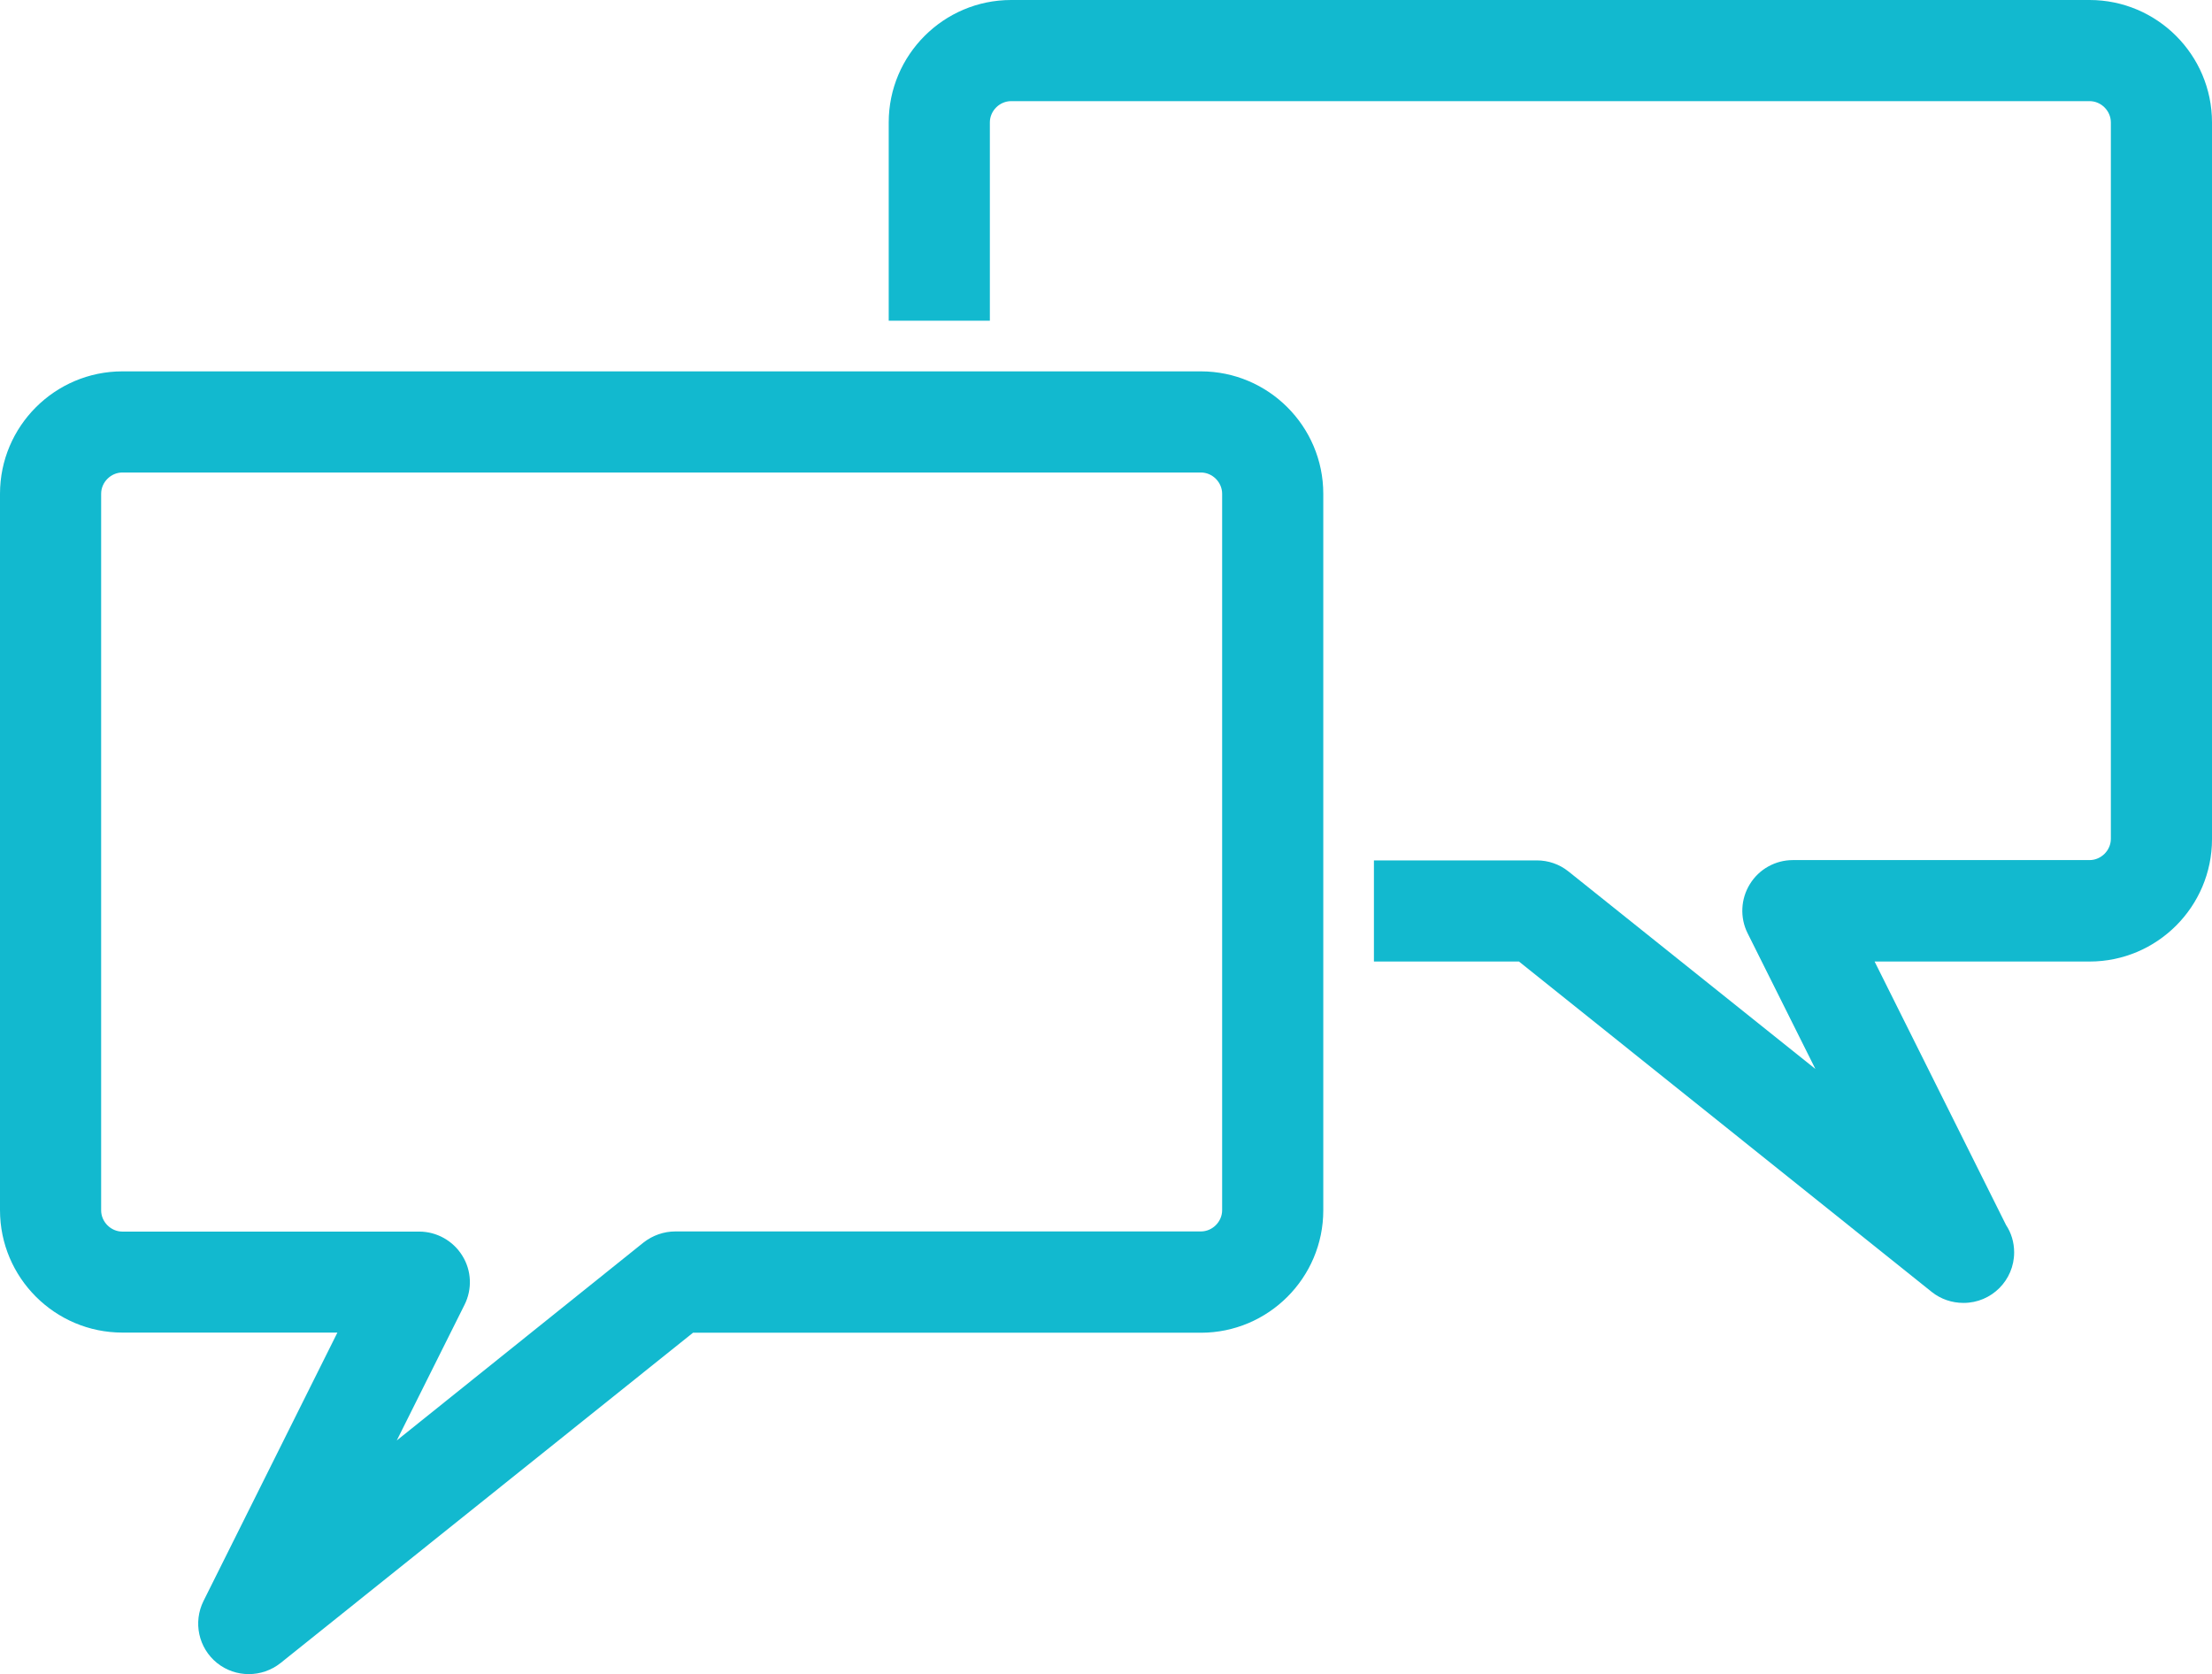
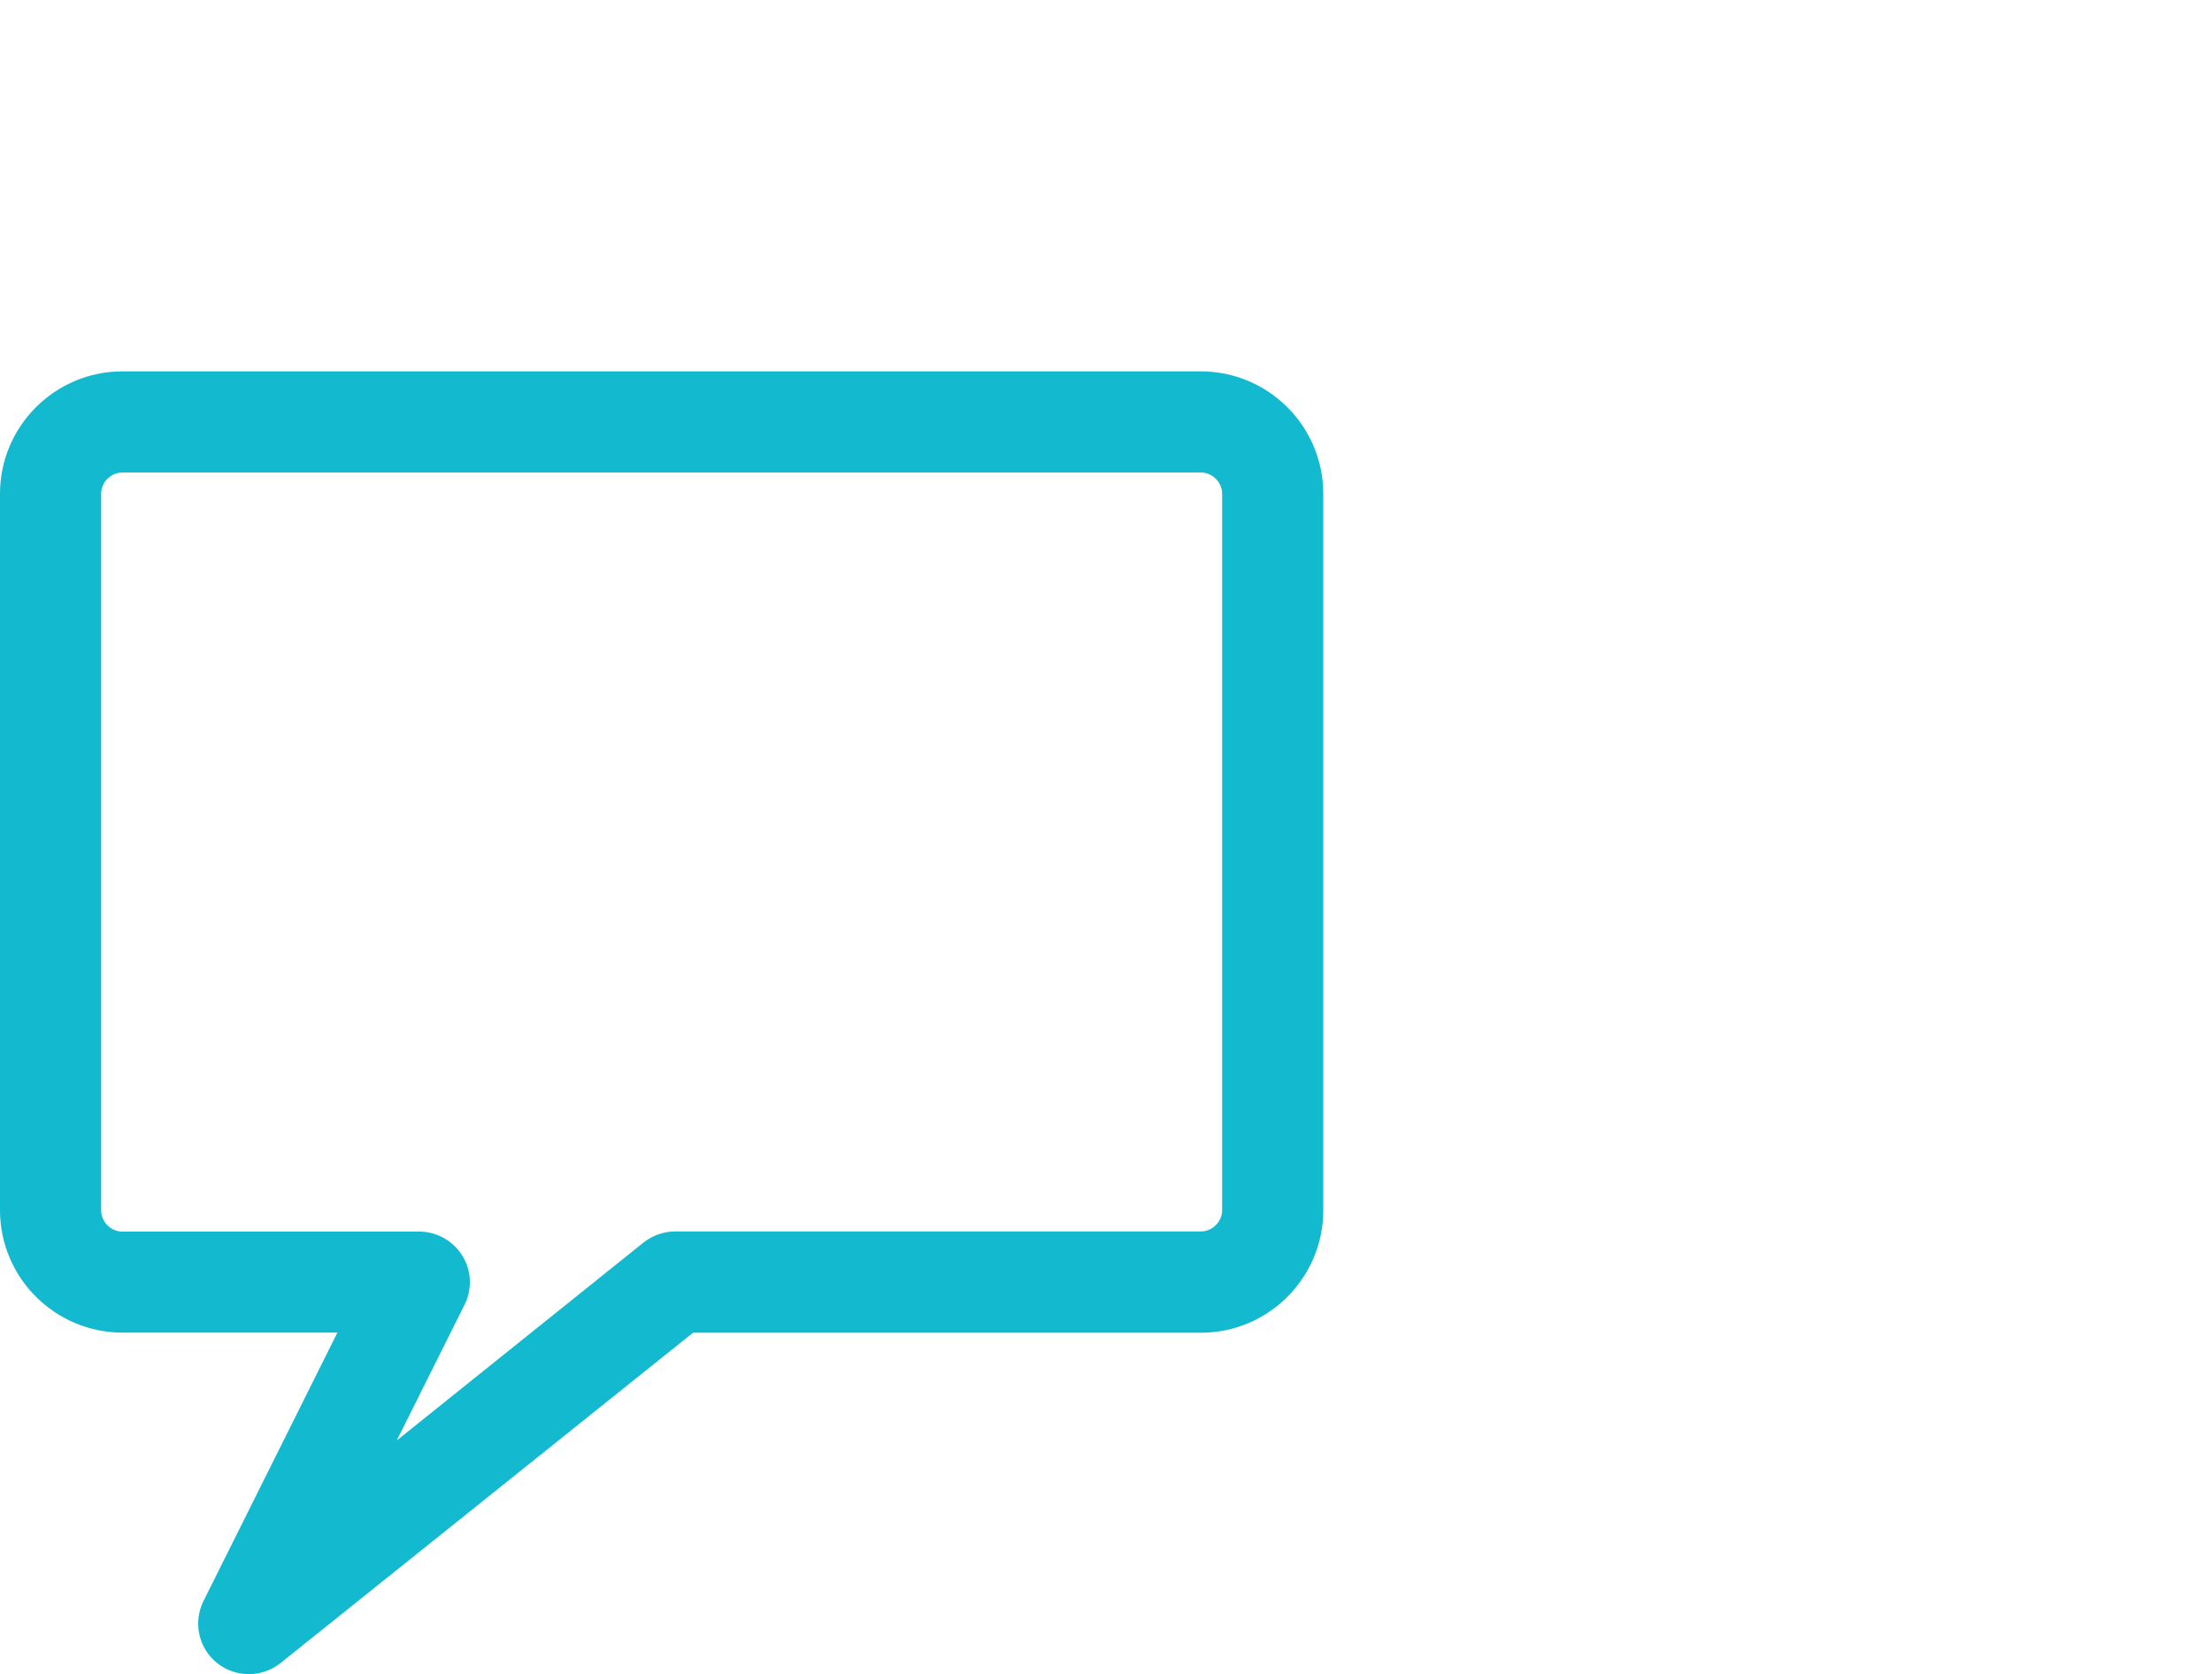
<svg xmlns="http://www.w3.org/2000/svg" version="1.1" id="Layer_1" x="0px" y="0px" viewBox="0 0 144.56 109.41" style="enable-background:new 0 0 144.56 109.41;" xml:space="preserve">
  <style type="text/css">
	.st0{fill:#12B9CF;}
</style>
  <g>
-     <path class="st0" d="M136.56,0H66.08c-4.41,0-8,3.59-8,8v12.96h6.61V8c0-0.76,0.64-1.39,1.39-1.39h70.48   c0.76,0,1.39,0.64,1.39,1.39v46.82c0,0.76-0.64,1.39-1.39,1.39h-19.39c-1.14,0-2.21,0.59-2.81,1.57c-0.6,0.97-0.66,2.19-0.15,3.21   l4.43,8.87L102.5,56.95c-0.59-0.47-1.31-0.72-2.07-0.72H89.79v6.61h9.48l26.97,21.59c0.6,0.48,1.33,0.72,2.07,0.72   c0.01,0,0.01,0,0.02,0c1.82,0,3.3-1.48,3.3-3.3c0-0.66-0.19-1.28-0.53-1.79l-8.59-17.22h14.05c4.41,0,8-3.59,8-8V8   C144.56,3.59,140.97,0,136.56,0z" />
    <path class="st0" d="M78.48,24.27H8c-4.41,0-8,3.59-8,8v46.82c0,4.41,3.59,8,8,8h14.05l-8.75,17.54c-0.69,1.39-0.33,3.07,0.88,4.05   c0.61,0.49,1.34,0.73,2.08,0.73c0.73,0,1.46-0.24,2.07-0.72L45.29,87.1h33.19c4.41,0,8-3.59,8-8V32.27   C86.48,27.86,82.89,24.27,78.48,24.27z M79.87,79.09c0,0.76-0.64,1.39-1.39,1.39H44.13c-0.75,0-1.48,0.26-2.07,0.72L25.93,94.14   l4.43-8.87c0.51-1.02,0.46-2.24-0.15-3.21c-0.6-0.97-1.67-1.57-2.81-1.57H8c-0.76,0-1.39-0.64-1.39-1.39V32.27   c0-0.76,0.64-1.39,1.39-1.39h70.48c0.76,0,1.39,0.64,1.39,1.39V79.09z" />
  </g>
</svg>